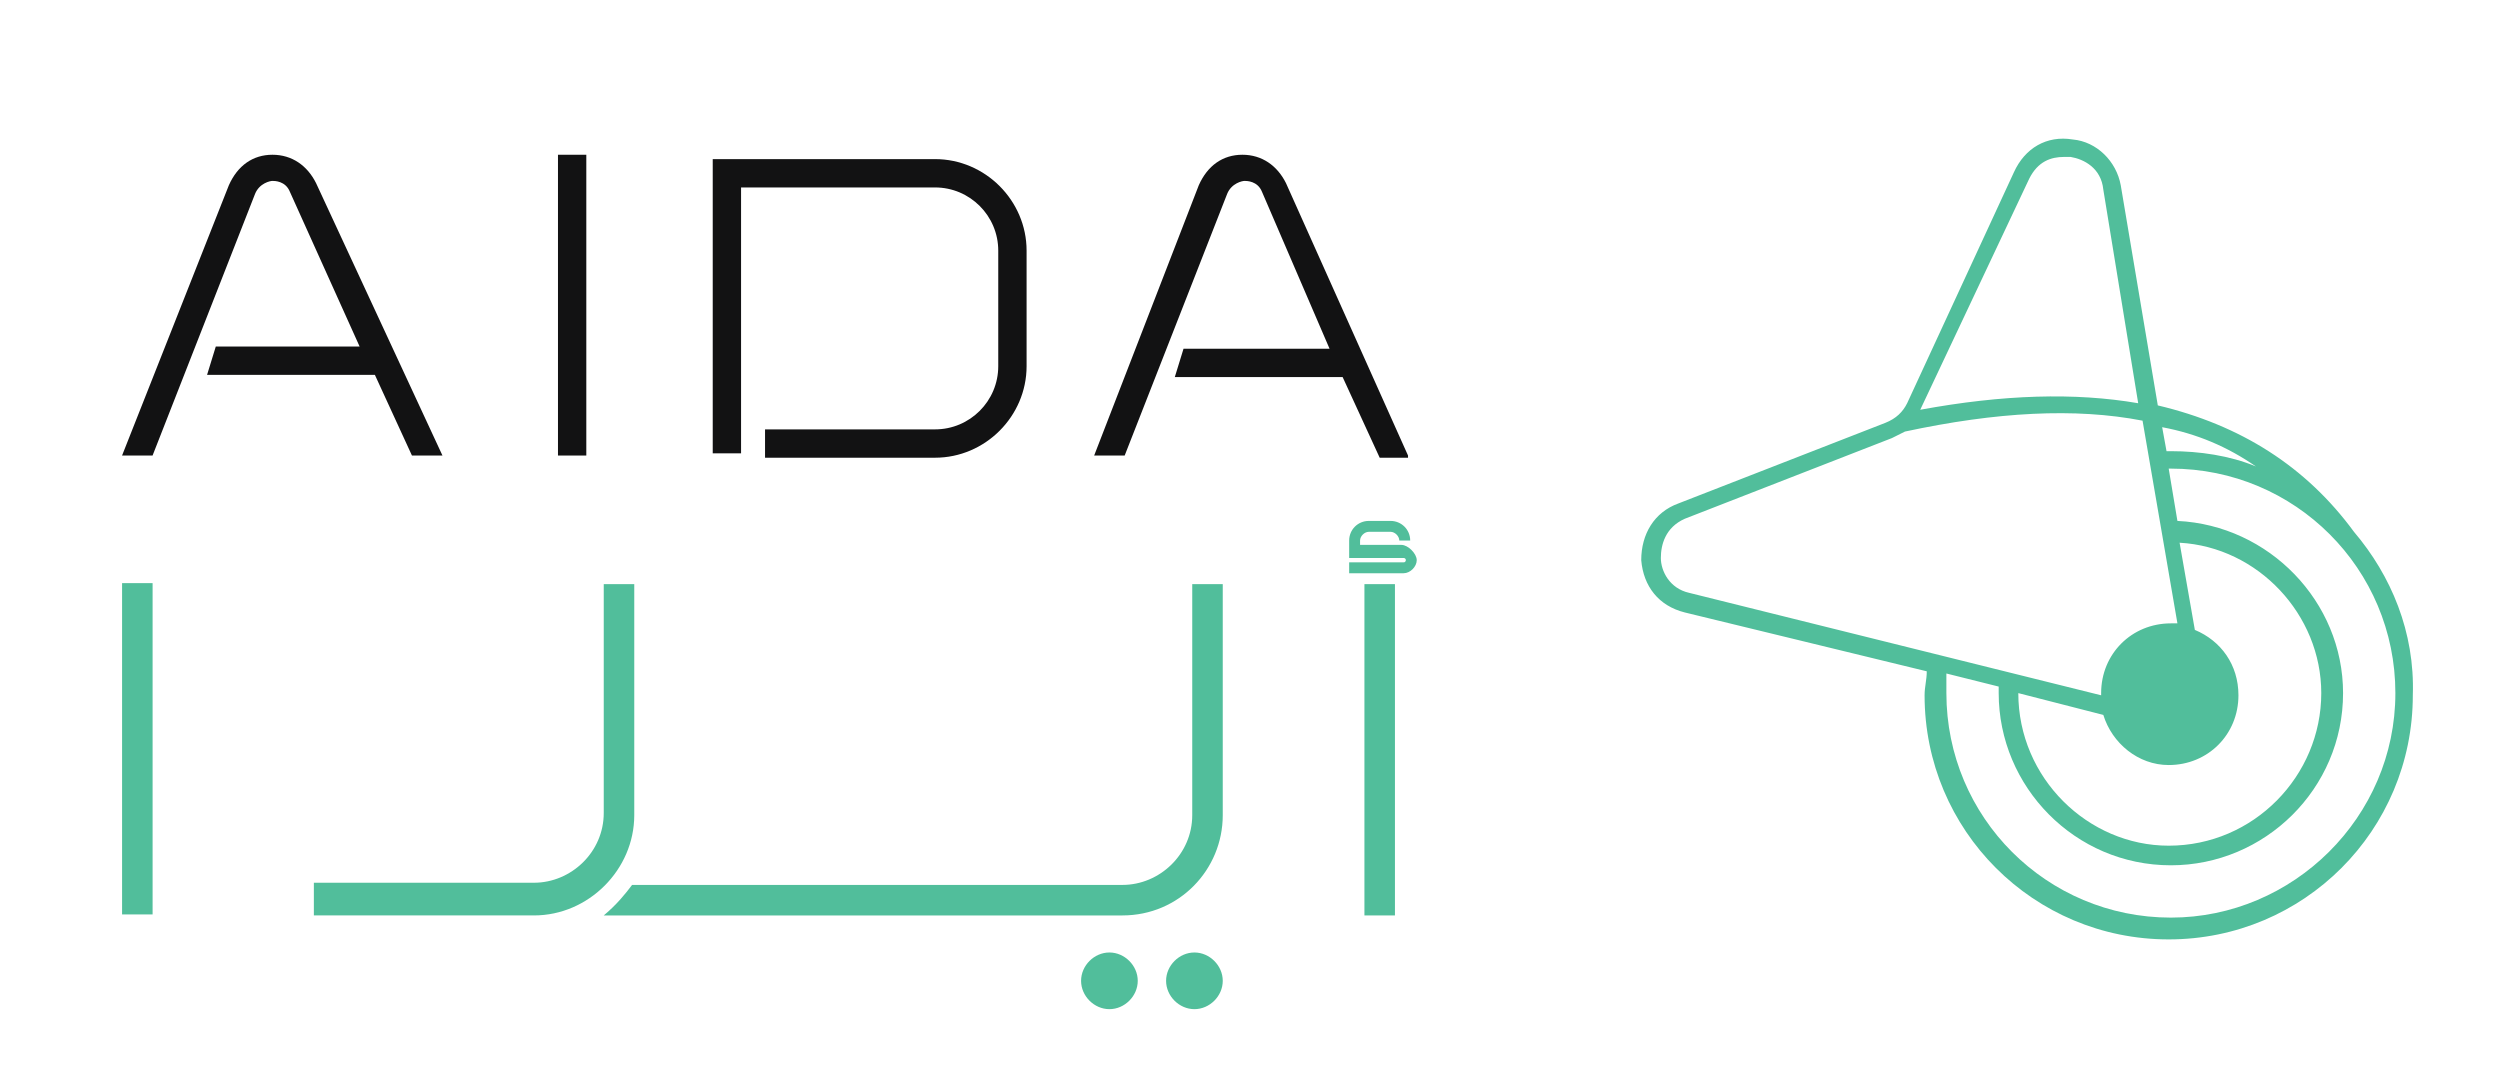
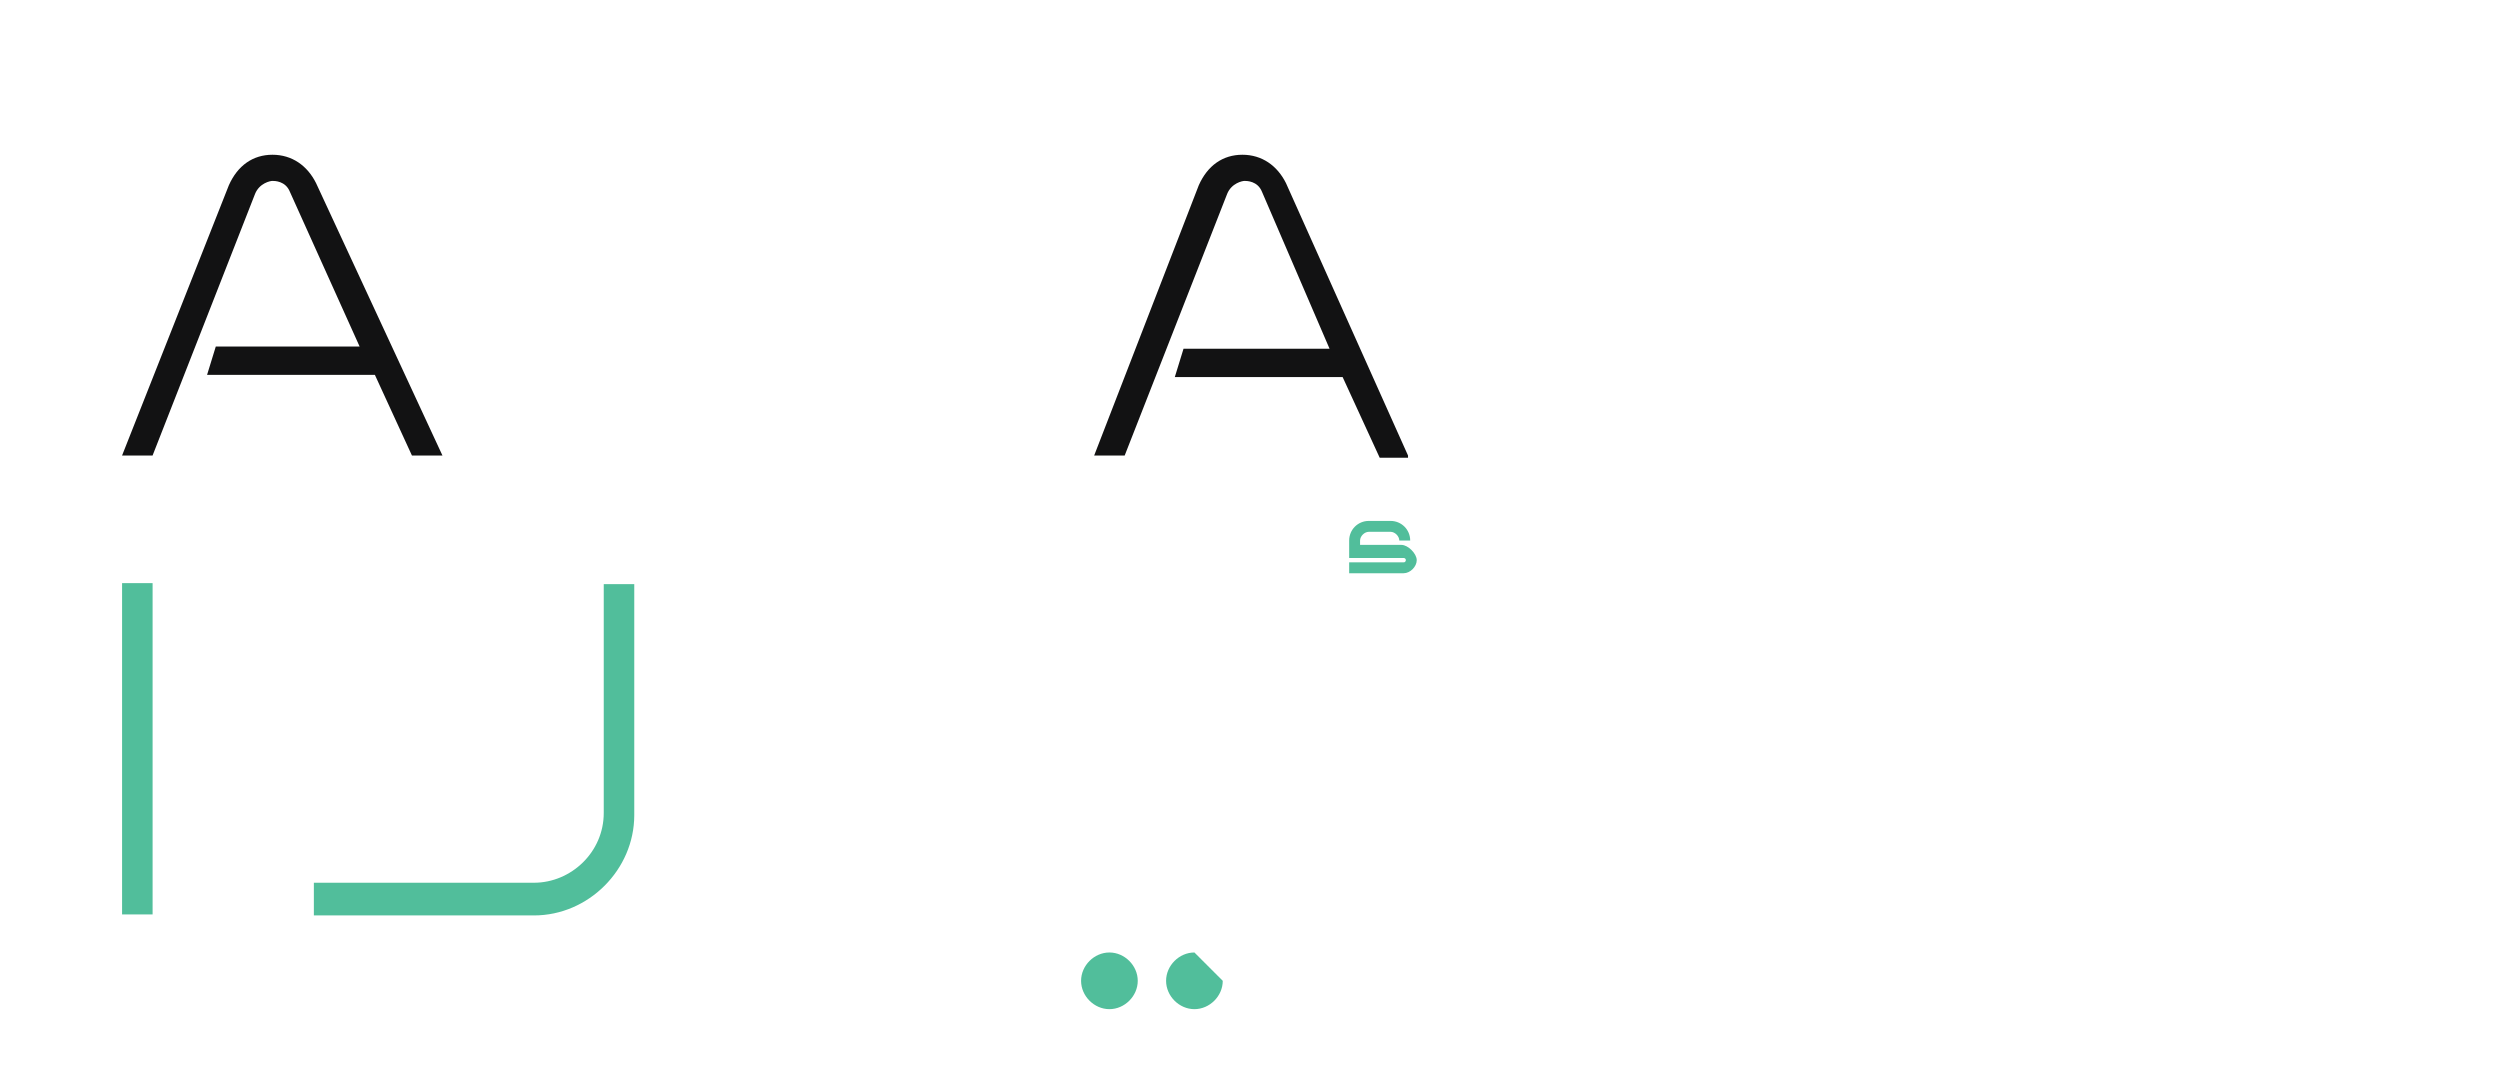
<svg xmlns="http://www.w3.org/2000/svg" xmlns:ns1="http://sodipodi.sourceforge.net/DTD/sodipodi-0.dtd" xmlns:ns2="http://www.inkscape.org/namespaces/inkscape" version="1.1" id="Layer_1" x="0px" y="0px" viewBox="0 0 114.7 49.6" style="enable-background:new 0 0 114.7 49.6;" xml:space="preserve" ns1:docname="logo.svg" ns2:version="1.2.2 (732a01da63, 2022-12-09)">
  <defs id="defs1080" />
  <ns1:namedview id="namedview1078" pagecolor="#ffffff" bordercolor="#000000" borderopacity="0.25" ns2:showpageshadow="2" ns2:pageopacity="0.0" ns2:pagecheckerboard="0" ns2:deskcolor="#d1d1d1" showgrid="false" showguides="true" ns2:zoom="119.35124" ns2:cx="6.4305991" ns2:cy="28.780597" ns2:window-width="1920" ns2:window-height="1027" ns2:window-x="-8" ns2:window-y="-8" ns2:window-maximized="1" ns2:current-layer="g1075">
    <ns1:guide position="40.666,7.607" orientation="0,-1" id="guide12494" ns2:locked="false" />
    <ns1:guide position="5.593,22.868" orientation="1,0" id="guide12496" ns2:locked="false" />
  </ns1:namedview>
  <style type="text/css" id="style1049">
	.st0{fill:#51BE9B;}
	.st1{fill:#121213;}
</style>
  <g id="g1075">
-     <path class="st0" d="M108,24.4c-2.2-3-5.2-4.9-9-5.8L97.3,8.5c-0.2-1.1-1.1-2-2.2-2.1c-1.2-0.2-2.2,0.4-2.7,1.5l-4.9,10.6   c-0.2,0.4-0.5,0.7-1,0.9L77,23.1c-1.1,0.4-1.7,1.4-1.7,2.6c0.1,1.2,0.8,2.1,2,2.4l11.1,2.7c0,0.4-0.1,0.7-0.1,1.1   c0,6.2,5,11.2,11.2,11.2c6.2,0,11.2-5,11.2-11.2C110.8,29,109.7,26.4,108,24.4 M103.5,21.4c-1.2-0.5-2.6-0.7-3.9-0.7   c-0.1,0-0.2,0-0.2,0l-0.2-1.1C100.8,19.9,102.2,20.5,103.5,21.4 M93.1,8.2c0.4-0.8,1-1,1.6-1c0.1,0,0.2,0,0.3,0   c0.6,0.1,1.4,0.5,1.5,1.5l1.6,9.8c-2.9-0.5-6.2-0.4-10,0.3L93.1,8.2z M76.2,25.6c0-0.6,0.2-1.4,1.1-1.8l9.5-3.7   c0.2-0.1,0.4-0.2,0.6-0.3c4.2-0.9,7.8-1.1,10.9-0.5l1.6,9.3c-0.1,0-0.2,0-0.3,0c-1.8,0-3.2,1.4-3.2,3.2c0,0,0,0,0,0.1l-18.9-4.7   C76.6,27,76.2,26.2,76.2,25.6 M92.6,31.8l3.9,1c0.4,1.3,1.6,2.3,3,2.3c1.8,0,3.2-1.4,3.2-3.2c0-1.4-0.8-2.5-2-3l-0.7-4   c3.6,0.2,6.5,3.3,6.5,6.9c0,3.8-3.1,7-7,7C95.8,38.8,92.6,35.7,92.6,31.8C92.6,31.8,92.6,31.8,92.6,31.8 M99.6,42.1   c-5.7,0-10.3-4.6-10.3-10.3c0-0.3,0-0.6,0-0.9l2.4,0.6c0,0.1,0,0.2,0,0.3c0,4.3,3.5,7.9,7.9,7.9c4.3,0,7.9-3.5,7.9-7.9   c0-4.2-3.4-7.7-7.6-7.9l-0.4-2.4c0,0,0.1,0,0.1,0c5.7,0,10.3,4.6,10.3,10.3C109.9,37.5,105.2,42.1,99.6,42.1" id="path1051" />
-     <path class="st1" d="M42.9,7.3H32.7l0,13.5H34l0-12.2h8.9c1.6,0,2.9,1.3,2.9,2.9v5.3c0,1.6-1.3,2.9-2.9,2.9h-7.8v1.3h7.8   c2.3,0,4.2-1.9,4.2-4.2v-5.3C47.1,9.2,45.2,7.3,42.9,7.3" id="path1053" />
-     <rect x="25.6" y="7.1" class="st1" width="1.3" height="13.8" id="rect1055" />
    <path class="st1" d="M12.5,7.1c-0.9,0-1.6,0.5-2,1.4L5.6,20.9H7l4.7-12c0.2-0.5,0.7-0.6,0.8-0.6c0.1,0,0.6,0,0.8,0.5l3.2,7.1H9.9   l-0.4,1.3h7.7l1.7,3.7h1.4L14.5,8.4C14.1,7.6,13.4,7.1,12.5,7.1" id="path1057" />
    <path class="st1" d="M64.6,20.9L59,8.4c-0.4-0.8-1.1-1.3-2-1.3c-0.9,0-1.6,0.5-2,1.4l-4.8,12.4h1.4l4.7-12c0.2-0.5,0.7-0.6,0.8-0.6   c0.1,0,0.6,0,0.8,0.5L61,16h-6.7l-0.4,1.3h7.7l1.7,3.7H64.6z" id="path1059" />
    <path class="st0" d="M64.3,25h-1.9v-0.2c0-0.2,0.2-0.4,0.4-0.4h1c0.2,0,0.4,0.2,0.4,0.4h0.5c0-0.5-0.4-0.9-0.9-0.9h-1   c-0.5,0-0.9,0.4-0.9,0.9v0.8l2.5,0c0,0,0.1,0,0.1,0.1c0,0,0,0.1-0.1,0.1h-2.5v0.5h2.5c0.3,0,0.6-0.3,0.6-0.6S64.6,25,64.3,25" id="path1061" />
-     <rect x="62.6" y="26.8" class="st0" width="1.4" height="15.2" id="rect1063" />
    <rect x="5.601" y="26.754" class="st0" width="1.4" height="15.2" id="rect1063-0" style="fill:#51be9b" />
-     <path class="st0" d="M54.7,37.4c0,1.8-1.5,3.2-3.2,3.2H29c-0.3,0.4-0.7,0.9-1.3,1.4h23.8c2.6,0,4.6-2.1,4.6-4.6V26.8h-1.4V37.4z" id="path1065" />
    <path class="st0" d="M29.1,37.4V26.8h-1.4v10.5c0,1.8-1.5,3.2-3.2,3.2H14.4V42h10.1C27,42,29.1,39.9,29.1,37.4" id="path1067" />
-     <path class="st0" d="M54.8,43.7c-0.7,0-1.3,0.6-1.3,1.3c0,0.7,0.6,1.3,1.3,1.3c0.7,0,1.3-0.6,1.3-1.3   C56.1,44.3,55.5,43.7,54.8,43.7" id="path1069" />
+     <path class="st0" d="M54.8,43.7c-0.7,0-1.3,0.6-1.3,1.3c0,0.7,0.6,1.3,1.3,1.3c0.7,0,1.3-0.6,1.3-1.3   " id="path1069" />
    <path class="st0" d="M50.9,43.7c-0.7,0-1.3,0.6-1.3,1.3c0,0.7,0.6,1.3,1.3,1.3c0.7,0,1.3-0.6,1.3-1.3   C52.2,44.3,51.6,43.7,50.9,43.7" id="path1071" />
    <line class="st1" x1="71.9" y1="6.4" x2="71.9" y2="42.5" id="line1073" />
  </g>
</svg>